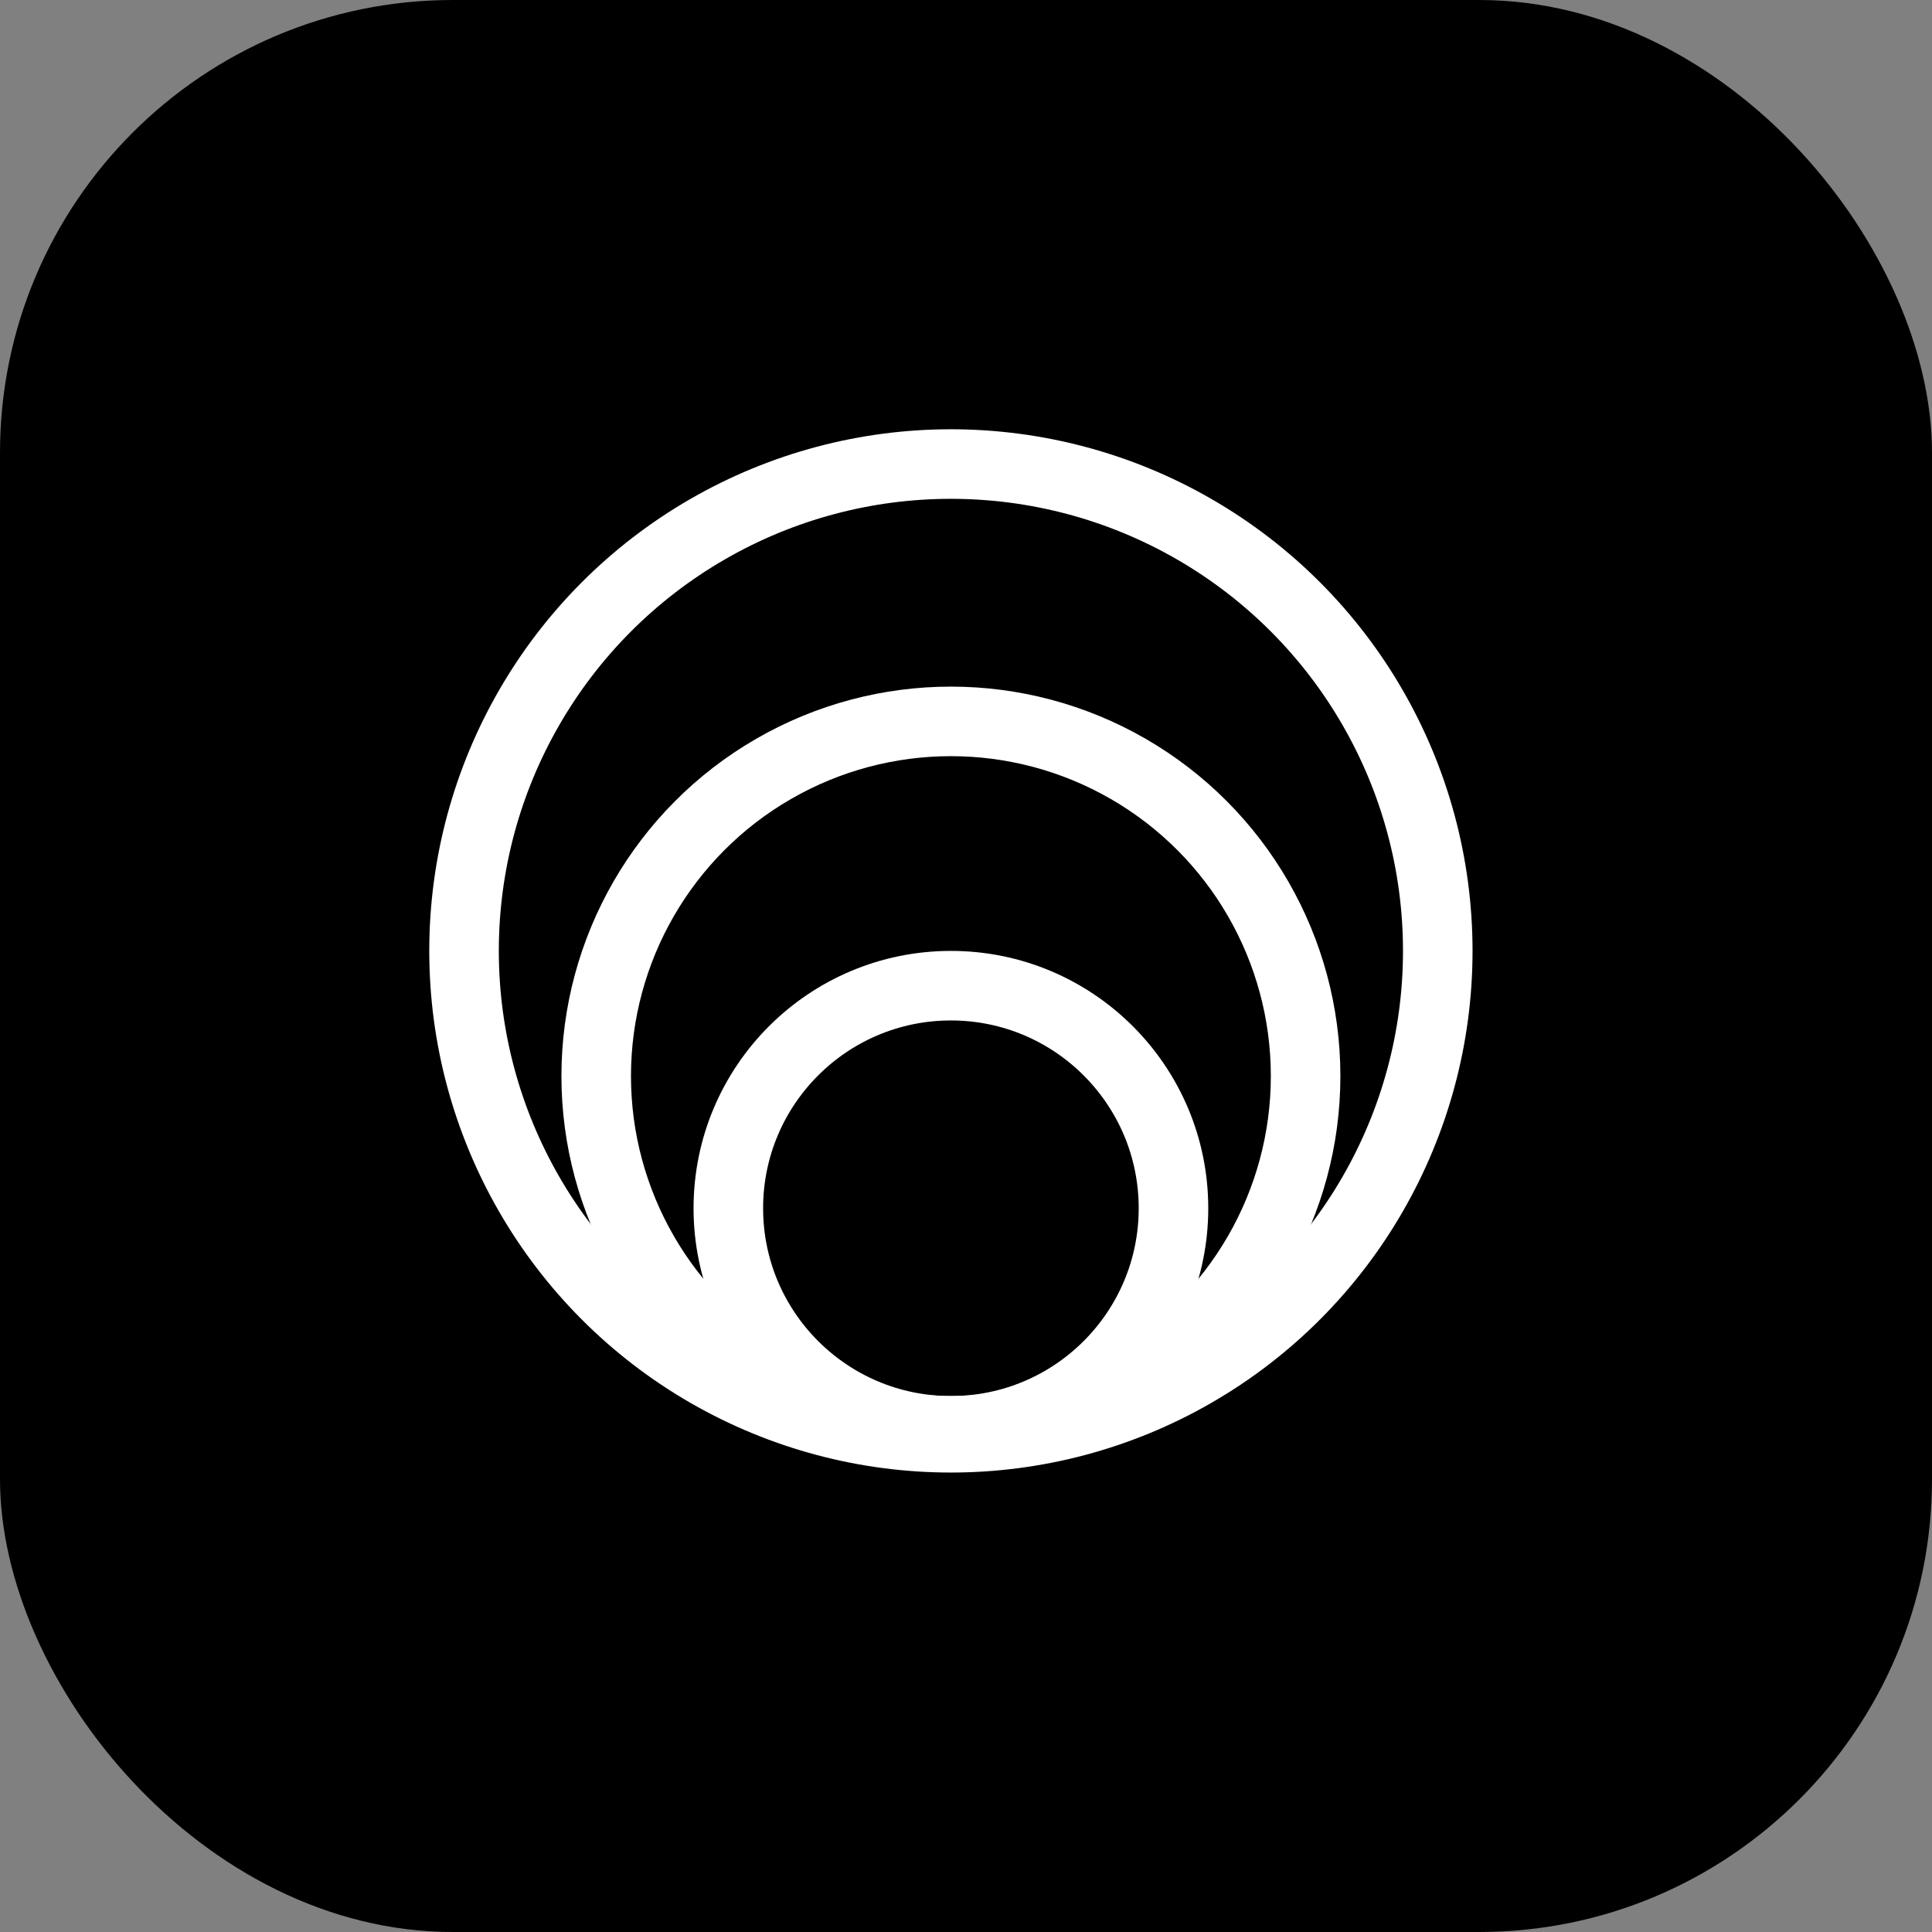
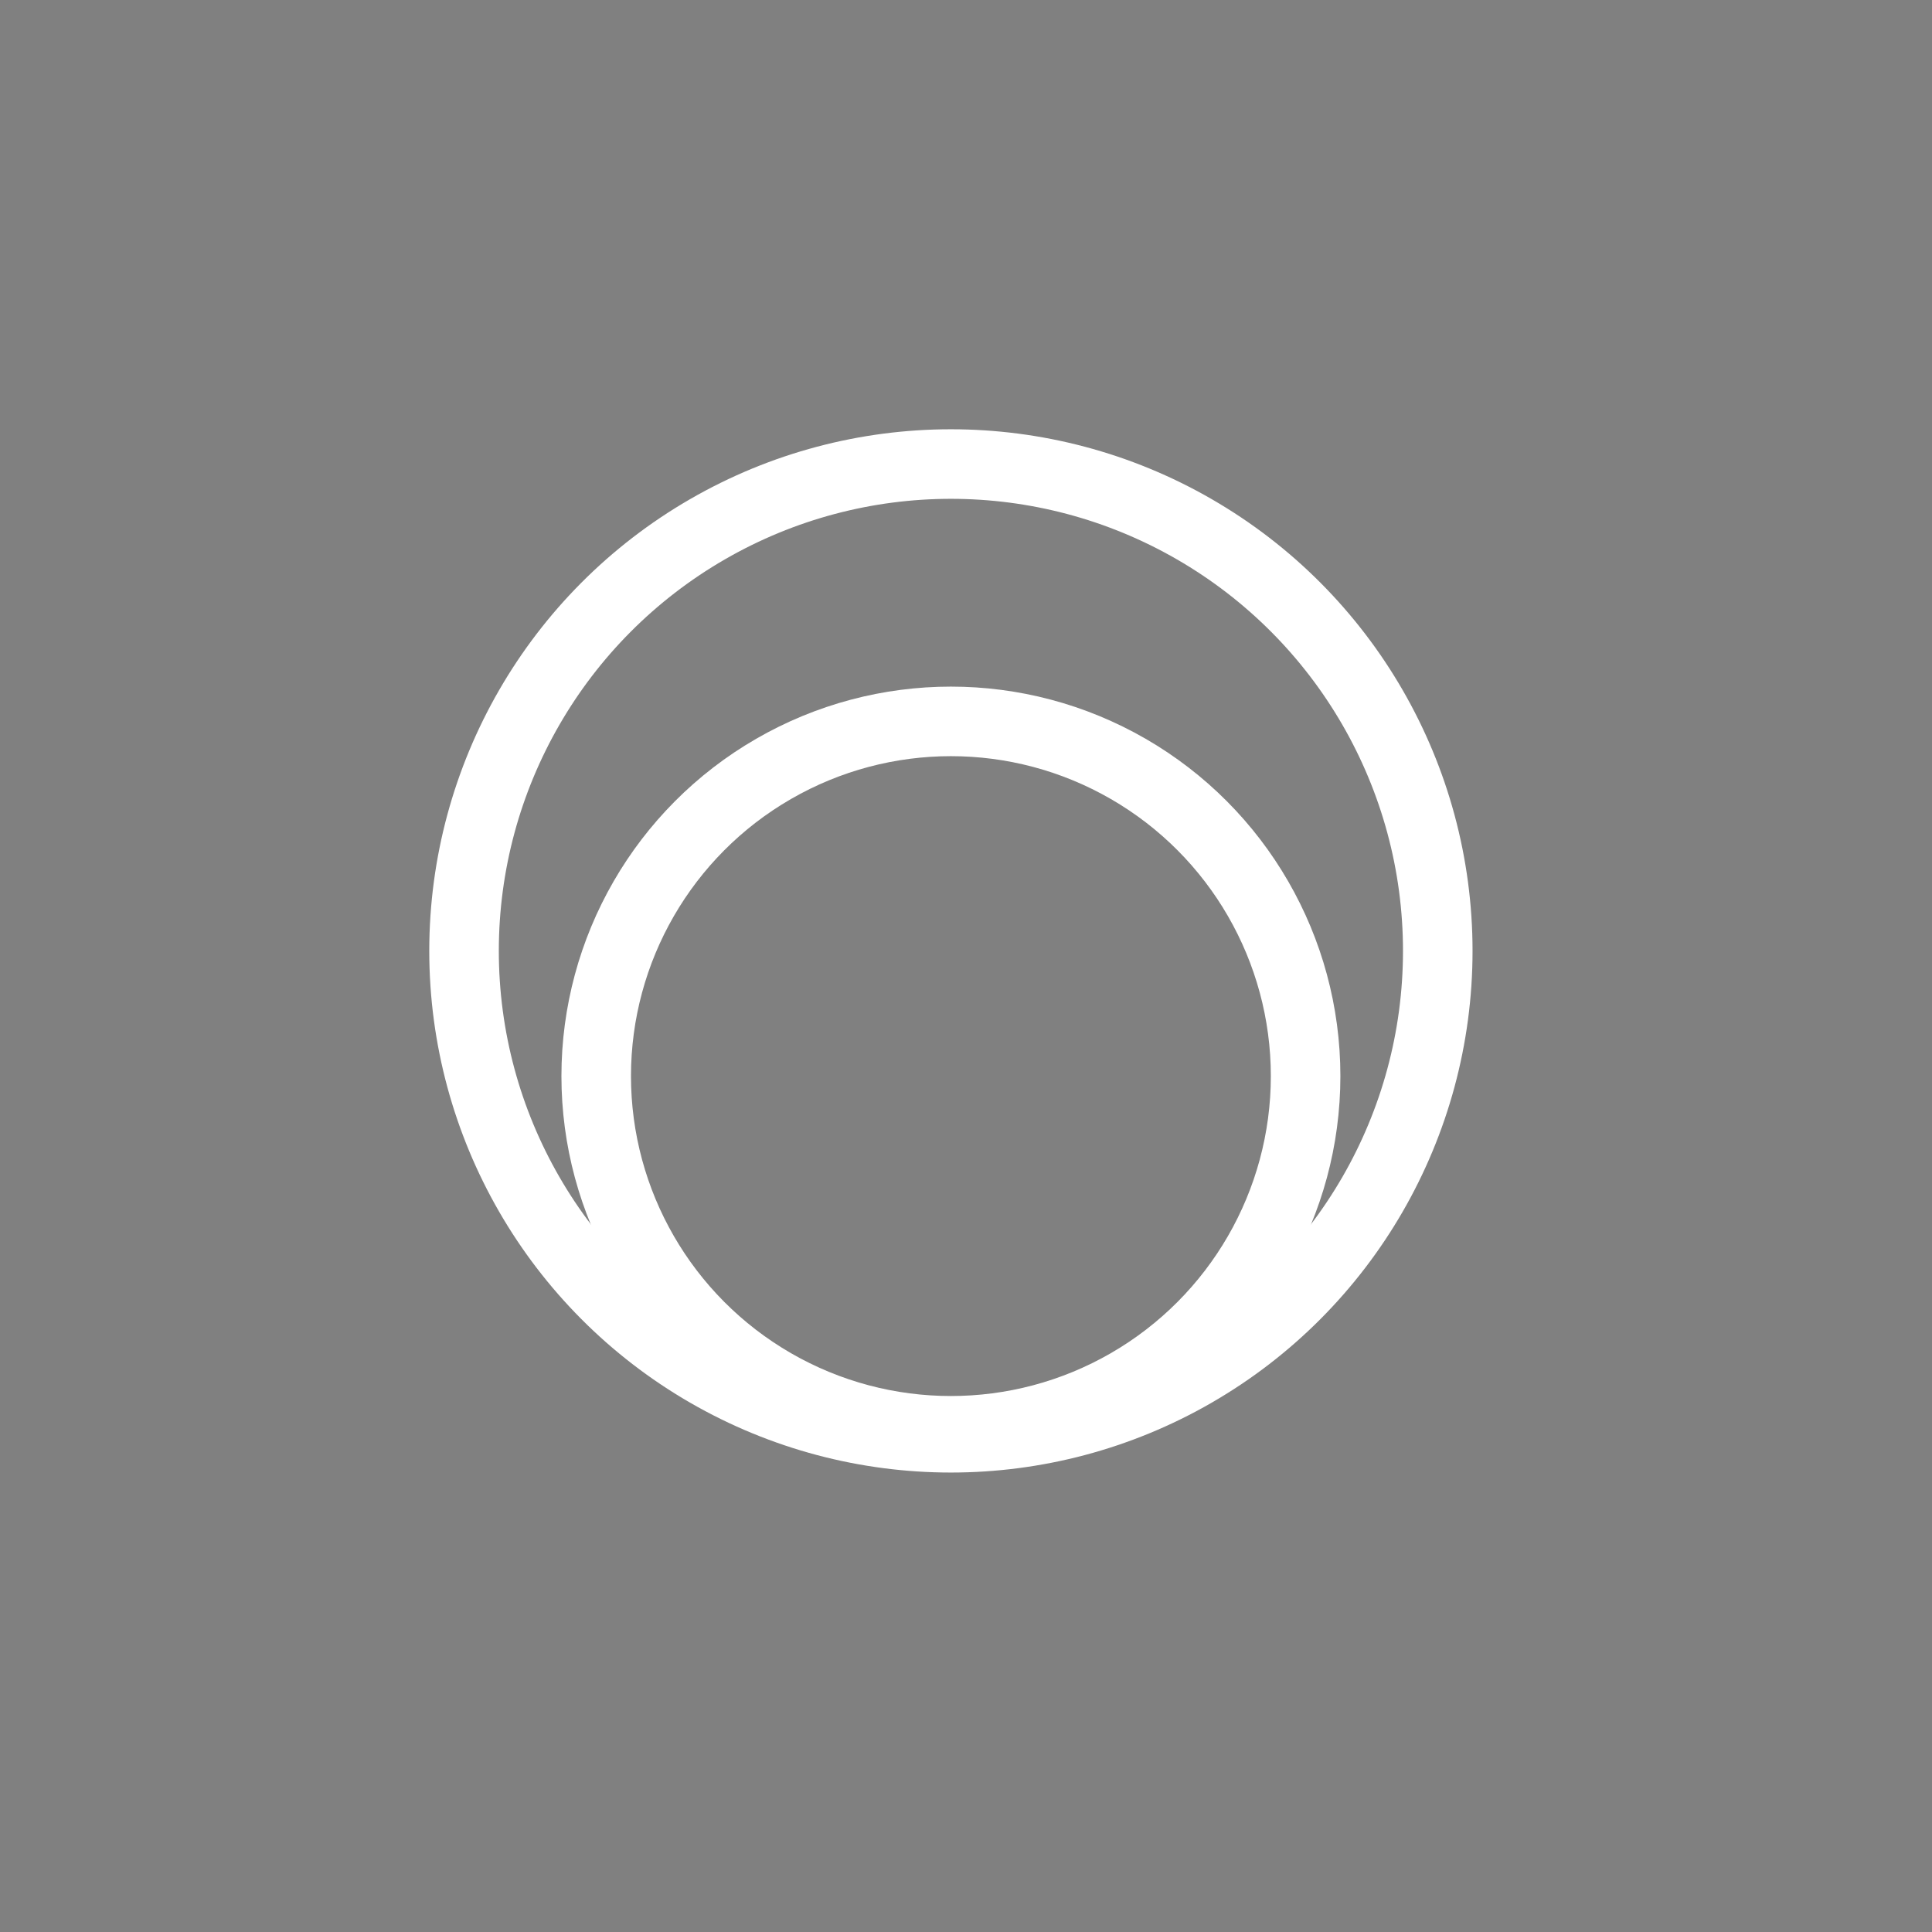
<svg xmlns="http://www.w3.org/2000/svg" width="64" height="64" viewBox="0 0 64 64" fill="none">
  <rect x="0" y="0" width="64" height="64" fill="#808080" stroke="none" />
-   <rect width="64" height="64" rx="15" fill="black" />
  <circle cx="31.5" cy="31.5" r="16.128" stroke="white" stroke-width="2.304" />
-   <circle cx="31.5" cy="40.025" r="7.373" stroke="white" stroke-width="2.304" />
  <circle cx="31.5" cy="35.647" r="11.75" stroke="white" stroke-width="2.304" />
</svg>